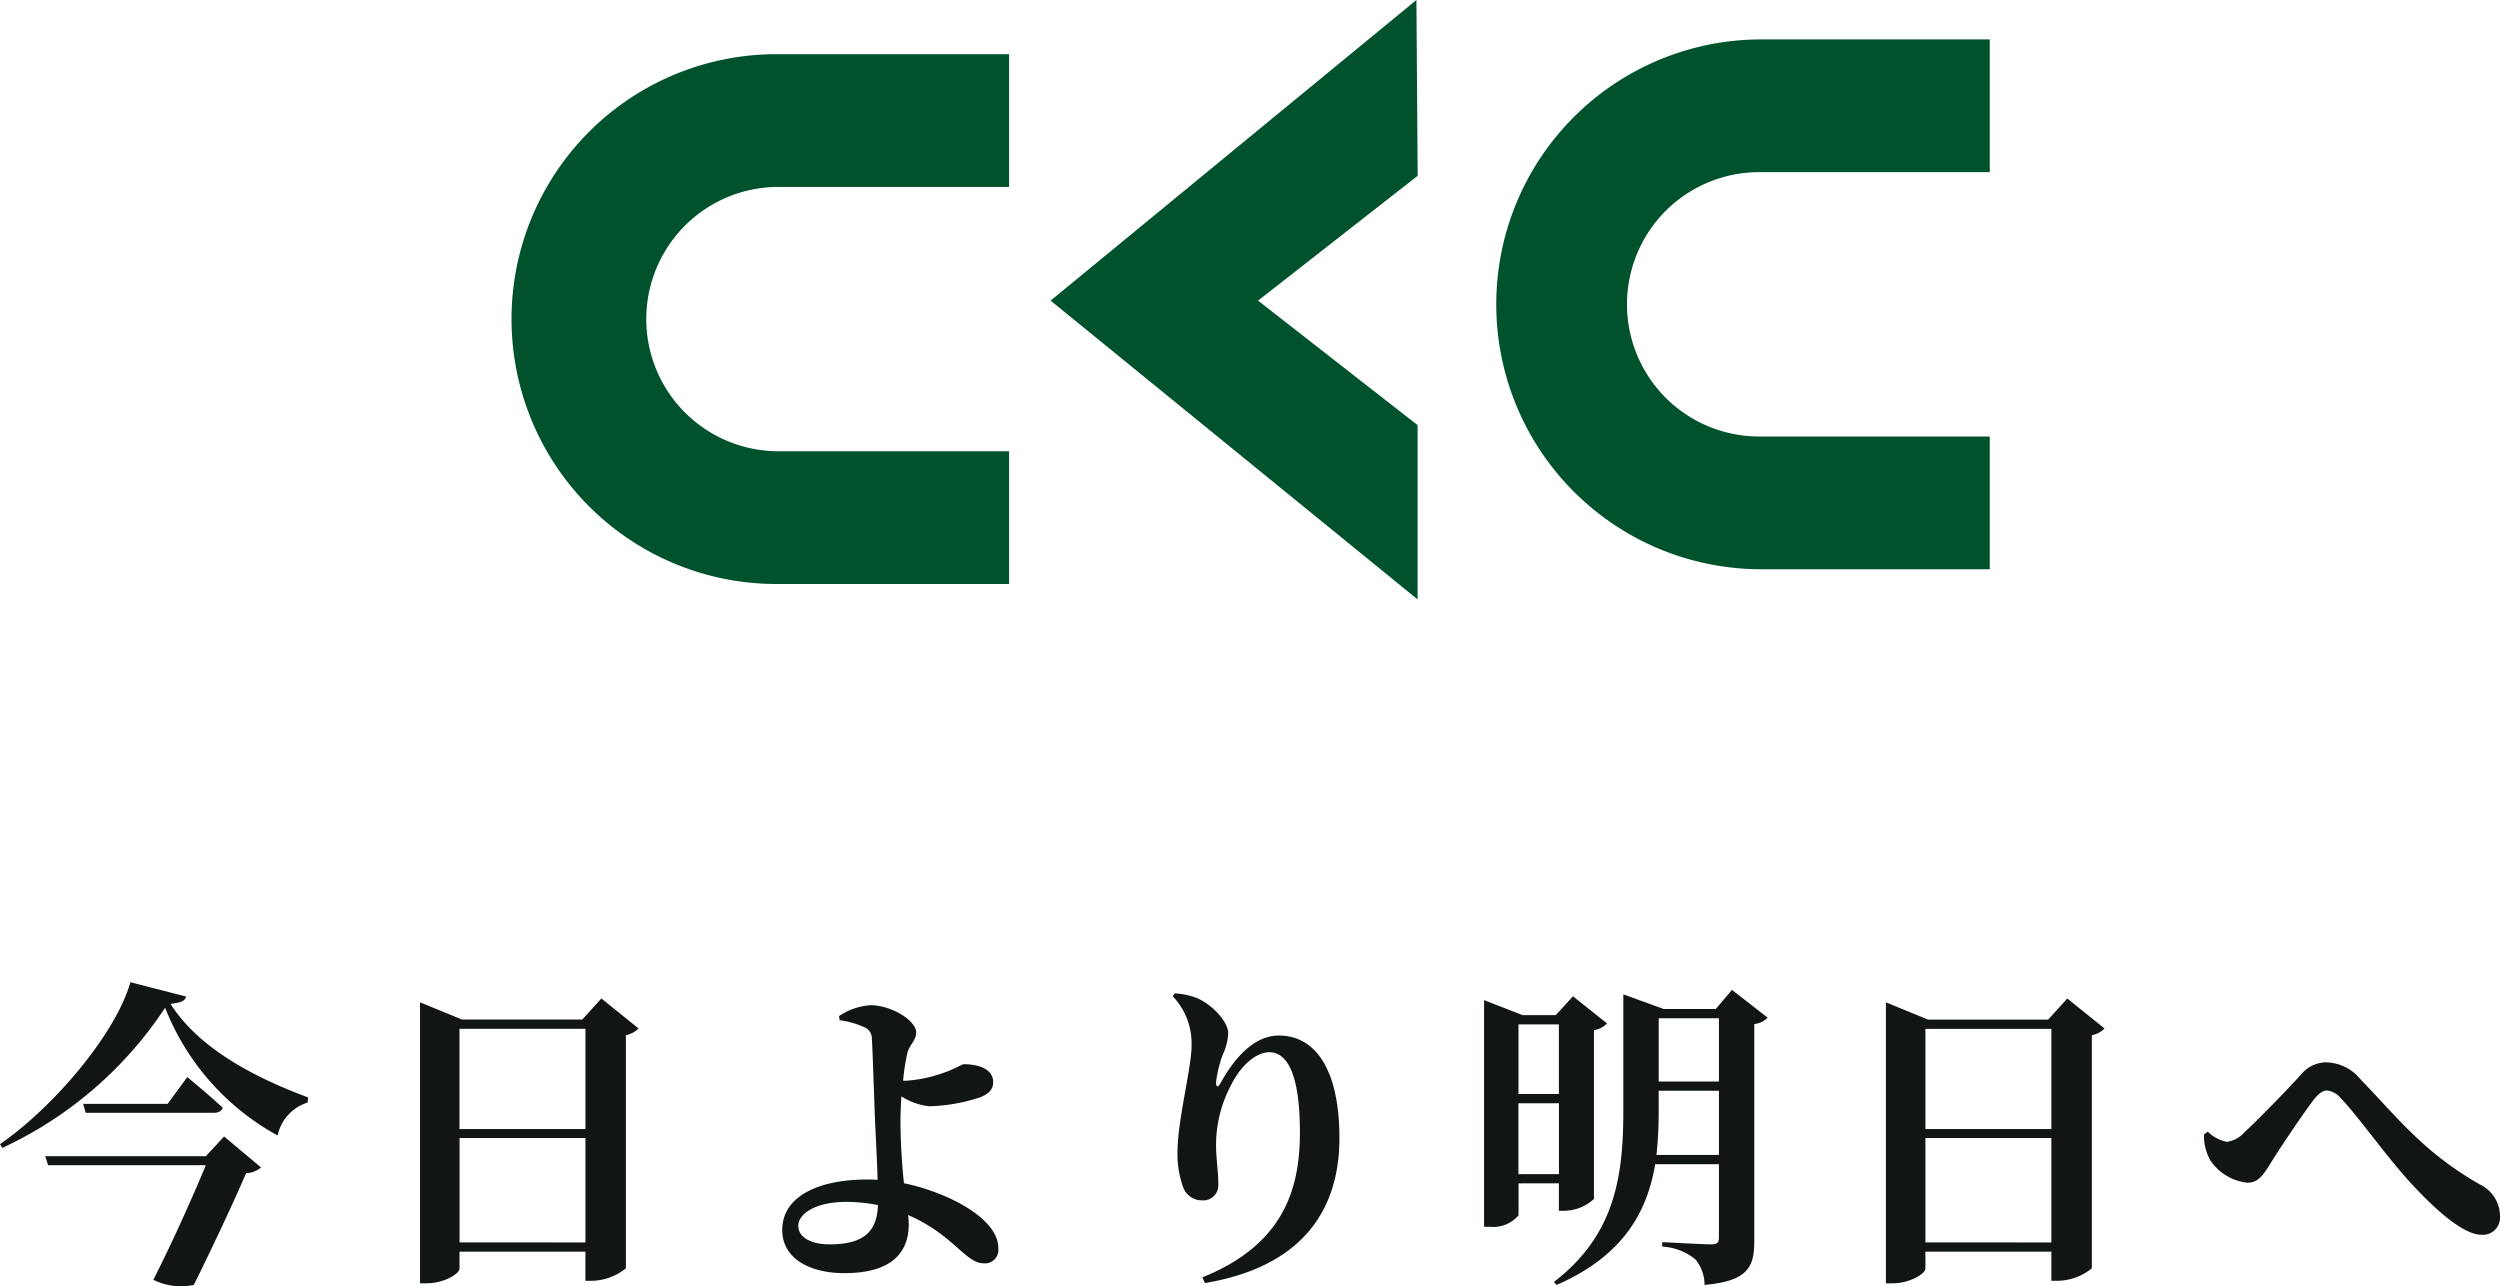
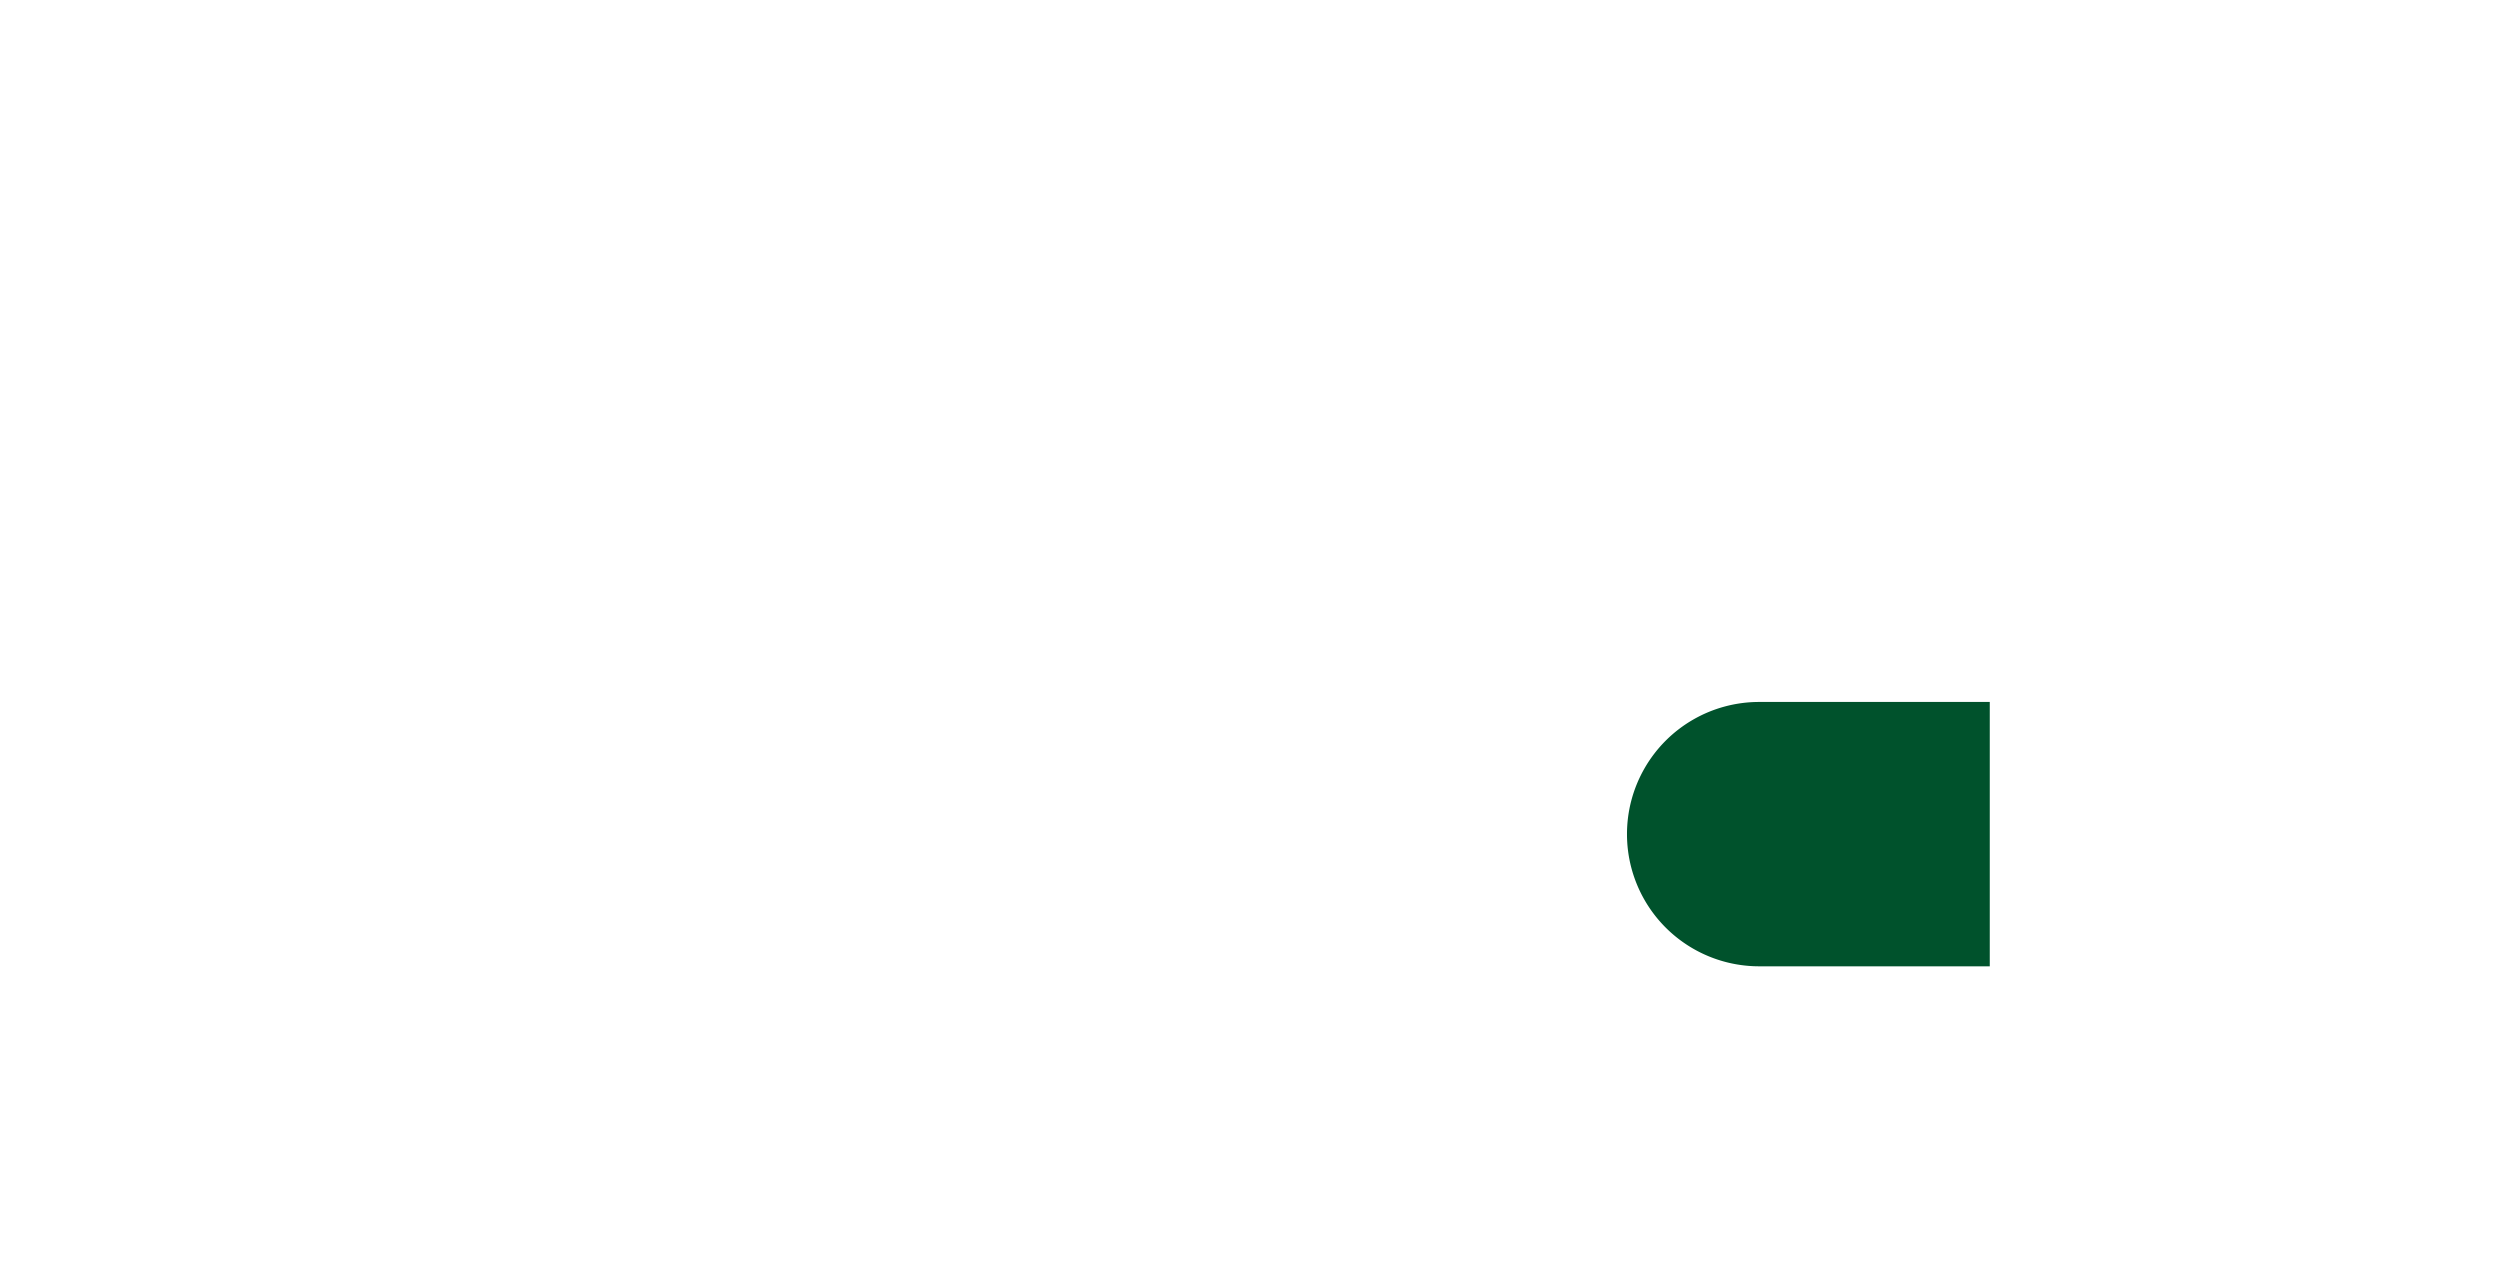
<svg xmlns="http://www.w3.org/2000/svg" width="163.328" height="84.039" viewBox="0 0 163.328 84.039">
  <g id="loading--logo" transform="translate(-597.269 -345.255)">
    <g id="グループ_11706" data-name="グループ 11706" transform="translate(630.819 345.255)">
-       <path id="パス_46209" data-name="パス 46209" d="M326.878,133.6H311.812a17.307,17.307,0,1,1,0-34.613h15.066v8.671H311.812a8.635,8.635,0,1,0,0,17.27h15.066Z" transform="translate(-294.505 -95.447)" fill="#00522c" />
-       <path id="パス_46210" data-name="パス 46210" d="M394.172,133.6H379.106a17.307,17.307,0,0,1,0-34.613h15.066v8.671H379.106a8.635,8.635,0,1,0,0,17.27h15.066Z" transform="translate(-297.728 -96.411)" fill="#00522c" />
-       <path id="パス_46211" data-name="パス 46211" d="M355.059,135.222,331.082,115.7l23.9-19.643.082,11.488L344.636,115.7l10.423,8.136Z" transform="translate(-295.996 -96.06)" fill="#00522c" />
+       <path id="パス_46210" data-name="パス 46210" d="M394.172,133.6H379.106h15.066v8.671H379.106a8.635,8.635,0,1,0,0,17.27h15.066Z" transform="translate(-297.728 -96.411)" fill="#00522c" />
    </g>
-     <path id="パス_48329" data-name="パス 48329" d="M-92.769-11.851h-10.493l.187.584h10.306C-93.622-9.2-95-6.136-96.2-3.778a4.064,4.064,0,0,0,2.644.334c1.083-2.169,2.644-5.486,3.414-7.3a1.6,1.6,0,0,0,.979-.375l-2.415-2.023Zm-2.5-3.421h-5.517l.167.584h8.349c.312,0,.541-.1.6-.334-.874-.814-2.311-2-2.311-2ZM-97.7-23.22c-.937,3.338-4.976,8.135-8.515,10.576l.146.25a25.664,25.664,0,0,0,10.639-9.158,16.283,16.283,0,0,0,7.349,8.344,2.875,2.875,0,0,1,1.957-2.149l.042-.334c-3.373-1.252-7.12-3.15-8.994-6.112.666-.083.937-.188,1.02-.48Zm21.506,17V-13.04h8.224v6.821Zm8.224-13.955v6.55H-76.2v-6.55Zm1.041-1.982-1.249,1.377H-76.03l-2.748-1.126V-3.549h.437c1.124,0,2.144-.626,2.144-.96V-5.614h8.224v1.9h.416a3.622,3.622,0,0,0,2.228-.814V-19.757A1.617,1.617,0,0,0-64.5-20.2ZM-52.025-6.094c-1.208,0-2.04-.459-2.04-1.21,0-.793,1.145-1.565,3.123-1.565a10.661,10.661,0,0,1,2.082.209C-48.923-6.845-49.881-6.094-52.025-6.094Zm4.809-10.7a13.457,13.457,0,0,1,.291-1.857c.187-.563.562-.772.562-1.293,0-.751-1.582-1.773-3-1.773a4.2,4.2,0,0,0-2.04.709l.042.271A5.549,5.549,0,0,1-49.8-20.3a.789.789,0,0,1,.541.751c.042.563.146,3.713.187,4.86.042,1.189.146,2.733.187,4.381-.229-.021-.479-.021-.729-.021-2.977,0-5.5,1.022-5.5,3.3,0,1.815,1.728,2.816,4.06,2.816,3.289,0,4.206-1.523,4.206-3.192a5.521,5.521,0,0,0-.042-.6,9.43,9.43,0,0,1,1.124.563c2.019,1.168,2.79,2.587,3.81,2.587a.88.88,0,0,0,.958-1c0-1.356-1.582-2.5-3.144-3.233a14.179,14.179,0,0,0-3.019-1,39.722,39.722,0,0,1-.229-4.068c0-.4.021-.98.062-1.606a4.232,4.232,0,0,0,1.811.647,11.369,11.369,0,0,0,3.373-.6c.6-.25.812-.563.812-.98,0-.918-1.1-1.168-1.895-1.168-.167,0-.562.292-1.291.542a8.941,8.941,0,0,1-2.582.542Zm18.842-2.232c0,1.377-.916,4.86-.916,6.884a6.361,6.361,0,0,0,.354,2.274,1.3,1.3,0,0,0,1.27.9.979.979,0,0,0,1.041-1.022c0-.939-.146-1.648-.146-2.628a8.313,8.313,0,0,1,.958-3.838c.708-1.439,1.728-2.19,2.519-2.19,1.228,0,2,1.565,2,5.236,0,3.463-.9,7.28-6.371,9.47l.167.375c6.329-1.064,8.786-4.735,8.786-9.47,0-4.506-1.582-6.7-3.956-6.7-1.416,0-2.707,1.126-3.789,3.066-.187.355-.333.334-.312-.063a8.308,8.308,0,0,1,.416-1.711,3.681,3.681,0,0,0,.375-1.439c0-.709-.937-1.794-1.978-2.274a4.608,4.608,0,0,0-1.52-.334l-.125.188A4.468,4.468,0,0,1-28.374-19.027Zm24-1.439v4.547H-7.014v-4.547Zm-2.644,9.783v-4.631H-4.37v4.631Zm2.644.6v1.794h.375a2.894,2.894,0,0,0,1.915-.772V-20.091a1.428,1.428,0,0,0,.854-.438L-3.453-22.3l-1.124,1.231H-6.743l-2.519-.98V-7.241h.4a2.16,2.16,0,0,0,1.853-.751v-2.086ZM2-11.935a26.274,26.274,0,0,0,.146-2.858v-1.335H6.082v4.193Zm4.081-8.928v4.13H2.147v-4.13Zm.854-1.857L5.874-21.468H2.48l-2.644-.96v7.656c0,4.339-.6,8.115-4.539,11.139l.187.188C-.122-5.364,1.4-8.263,1.918-11.33H6.082v4.777c0,.334-.1.459-.52.459-.52,0-3.185-.146-3.185-.146v.292a3.747,3.747,0,0,1,2.165.834,2.612,2.612,0,0,1,.6,1.669c2.873-.25,3.248-1.21,3.248-2.858V-20.487a1.427,1.427,0,0,0,.874-.417Zm12.637,16.5V-13.04H27.8v6.821ZM27.8-20.174v6.55H19.573v-6.55Zm1.041-1.982-1.249,1.377H19.739l-2.748-1.126V-3.549h.437c1.124,0,2.144-.626,2.144-.96V-5.614H27.8v1.9h.416a3.622,3.622,0,0,0,2.228-.814V-19.757a1.617,1.617,0,0,0,.833-.438ZM38.185-11.58A3.352,3.352,0,0,0,40.6-10.12c.77,0,1.1-.6,1.561-1.335.645-1.043,2.124-3.233,2.811-4.13.333-.4.583-.563.833-.563a1.429,1.429,0,0,1,.937.542c1.187,1.252,2.748,3.525,4.5,5.465C53.009-8.222,54.758-6.72,55.9-6.72A1.121,1.121,0,0,0,57.11-7.909a2.311,2.311,0,0,0-1.332-2.107c-3.685-2.107-5.371-4.381-7.786-6.863a2.973,2.973,0,0,0-2.248-1.106,2.137,2.137,0,0,0-1.645.814c-.666.73-2.644,2.8-3.685,3.755a1.9,1.9,0,0,1-1.145.626,2.432,2.432,0,0,1-1.249-.668l-.25.188A3.317,3.317,0,0,0,38.185-11.58Z" transform="translate(703.487 432.644)" fill="#111515" />
  </g>
</svg>